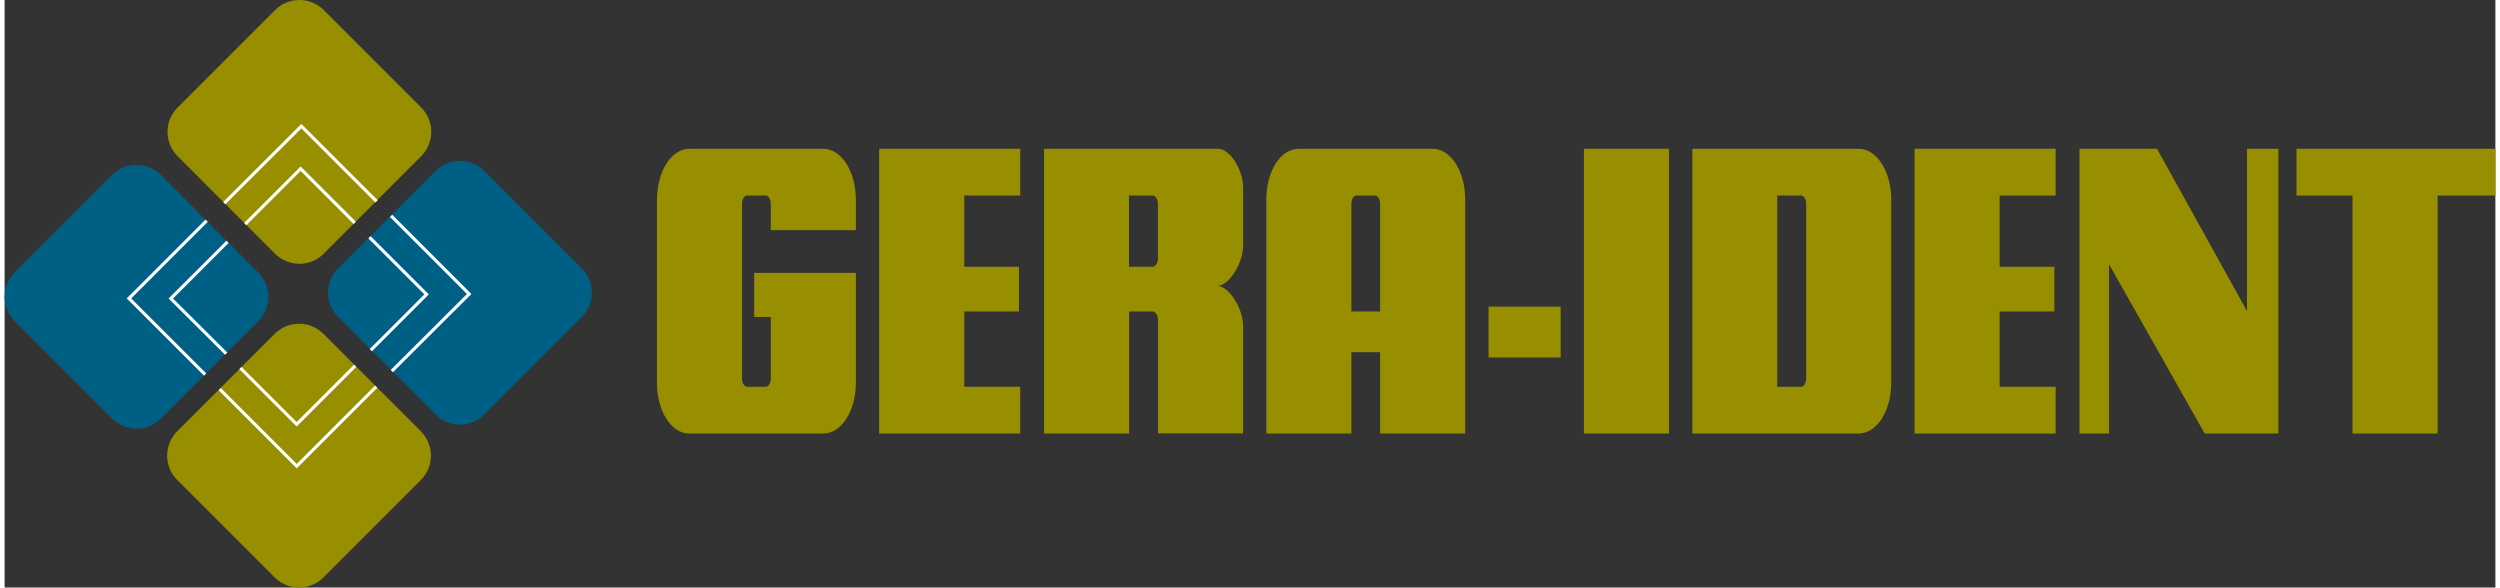
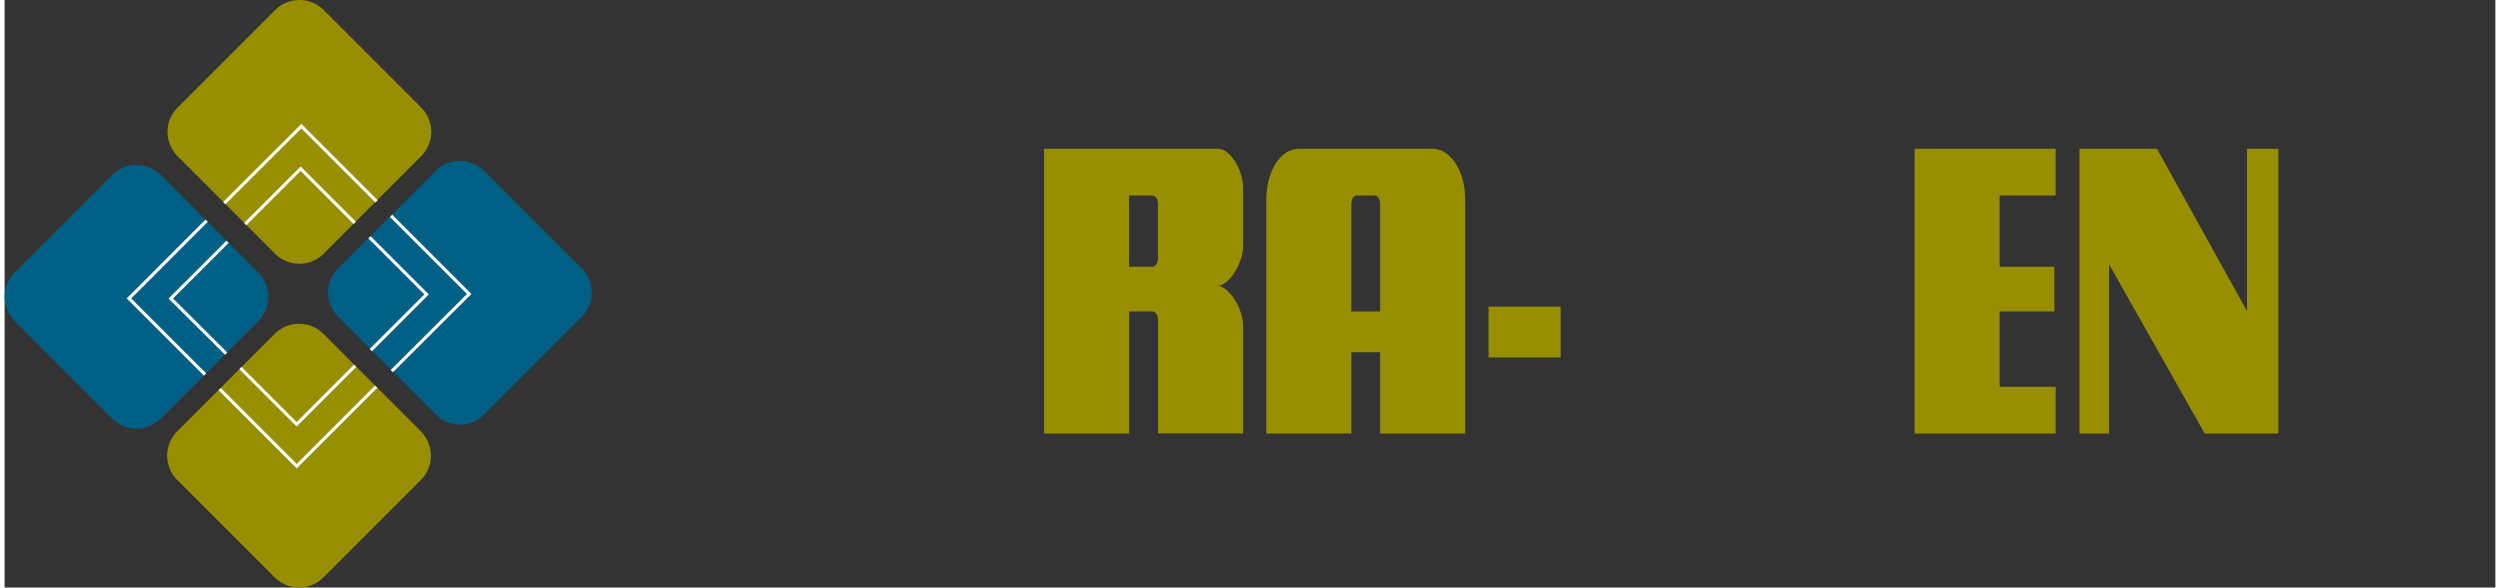
<svg xmlns="http://www.w3.org/2000/svg" id="Ebene_1" data-name="Ebene 1" viewBox="0 0 629.5 148.48" width="200" height="47">
  <rect x="0" y="0" width="629.5" height="148.48" fill="#333333" stroke="none" />
  <defs>
    <style>.cls-1{fill:#005f84;}.cls-2,.cls-4{fill:#978f00;}.cls-3{fill:none;stroke:#fff;stroke-width:0.8px;}.cls-4{fill-rule:evenodd;}</style>
  </defs>
  <path class="cls-1" d="M46.1,415.75a8.69,8.69,0,0,1,0,12.3L21.48,452.67a8.7,8.7,0,0,1-12.31,0l-24.62-24.62a8.7,8.7,0,0,1,0-12.31L9.17,391.12a8.7,8.7,0,0,1,12.31,0L46.1,415.75Z" transform="translate(18 -346.89)" />
  <path class="cls-1" d="M127.85,414.72a8.7,8.7,0,0,1,0,12.31l-24.62,24.62a8.7,8.7,0,0,1-12.31,0L66.3,427a8.7,8.7,0,0,1,0-12.31L90.92,390.1a8.7,8.7,0,0,1,12.31,0l24.62,24.62Z" transform="translate(18 -346.89)" />
  <path class="cls-2" d="M87.27,374.06a8.7,8.7,0,0,1,0,12.31L62.65,411a8.7,8.7,0,0,1-12.31,0L25.73,386.37a8.7,8.7,0,0,1,0-12.31l24.62-24.62a8.7,8.7,0,0,1,12.31,0l24.62,24.62Z" transform="translate(18 -346.89)" />
  <path class="cls-2" d="M87.19,455.89a8.7,8.7,0,0,1,0,12.31L62.57,492.82a8.7,8.7,0,0,1-12.31,0L25.64,468.2a8.7,8.7,0,0,1,0-12.31l24.62-24.62a8.7,8.7,0,0,1,12.31,0l24.62,24.62Z" transform="translate(18 -346.89)" />
  <path class="cls-3" d="M37.51,398.23,57,378.78l19,19m3.67,3.66,19.74,19.75L79.85,440.69m-3.94,3.93L55.83,464.7,36.36,445.23m-3.68-3.68L13.43,422.31l19.63-19.64m41.14,4.18,14.45,14.44-14.1,14.1m-3.94,3.93-14.8,14.8L41.59,439.9M38,436.27,24,422.33,38.34,408m4.47-4.47,14-14,13.69,13.69" transform="translate(18 -346.89)" />
-   <path class="cls-2" d="M171.45,415.85h25.69v27.76c0,7.19-3.67,12.85-8.26,12.85H155.06c-4.59,0-8.19-5.66-8.19-12.85V397.44c0-7.19,3.6-12.95,8.19-12.95h33.88c4.53,0,8.2,5.76,8.2,12.85v7.71h-21.5v-6.68c0-1.13-.59-2.06-1.31-2.06h-4.65c-.72,0-1.31.93-1.31,2.06v44.21c0,1.13.59,2.06,1.31,2.06h4.65c.72,0,1.31-.93,1.31-2.06V427h-4.19v-11.1Z" transform="translate(18 -346.89)" />
-   <polygon class="cls-2" points="221.03 37.6 256.68 37.6 256.68 49.42 242.53 49.42 242.53 67.42 256.36 67.42 256.36 78.72 242.53 78.72 242.53 97.75 256.68 97.75 256.68 109.57 221.03 109.57 221.03 37.6 221.03 37.6" />
  <path class="cls-2" d="M273.48,398.37c0-.93-.59-2.06-1.31-2.06h-6v18h6c.66,0,1.31-1,1.31-2.06V398.37Zm-28.77-13.88h44c2.95,0,6.3,5.24,6.3,9.87v14.5c0,4.73-3.61,10.07-6.3,10.28,2.69.31,6.3,5.45,6.3,10.28v27h-21.5V427.67c0-1.13-.72-2.06-1.31-2.06h-6v30.85h-21.5v-72Z" transform="translate(18 -346.89)" />
  <path class="cls-2" d="M322.37,425.61h7.27V398.37c0-1.13-.59-2.06-1.31-2.06h-4.65c-.72,0-1.31.93-1.31,2.06v27.24Zm7.27,10.29h-7.27v20.56h-21.5V397.34c0-7.19,3.61-12.85,8.2-12.85h33.81c4.59,0,8.26,5.66,8.26,12.85v59.12h-21.5V435.9Z" transform="translate(18 -346.89)" />
  <polygon class="cls-4" points="375.04 77.49 393.26 77.49 393.26 90.34 375.04 90.34 375.04 77.49 375.04 77.49" />
-   <polygon class="cls-4" points="399.15 37.6 420.65 37.6 420.65 109.57 399.15 109.57 399.15 37.6 399.15 37.6" />
-   <path class="cls-2" d="M437.31,398.37c0-1.13-.59-2.06-1.31-2.06h-6v48.33h6c.72,0,1.31-.93,1.31-2.06V398.37Zm-28.76-13.88h42.07c4.52,0,8.19,5.76,8.19,12.85v46.27c0,7.19-3.67,12.85-8.26,12.85h-42v-72Z" transform="translate(18 -346.89)" />
  <polygon class="cls-2" points="482.71 37.6 518.36 37.6 518.36 49.42 504.2 49.42 504.2 67.42 518.03 67.42 518.03 78.72 504.2 78.72 504.2 97.75 518.36 97.75 518.36 109.57 482.71 109.57 482.71 37.6 482.71 37.6" />
  <polygon class="cls-2" points="531.86 66.8 531.86 109.57 524.39 109.57 524.39 37.6 543.98 37.6 566.72 78.62 566.72 37.6 574.65 37.6 574.65 109.57 556.04 109.57 531.86 66.8 531.86 66.8" />
-   <polygon class="cls-2" points="579.24 37.6 629.5 37.6 629.5 49.42 614.89 49.42 614.89 109.57 593.39 109.57 593.39 49.42 579.24 49.42 579.24 37.6 579.24 37.6" />
</svg>